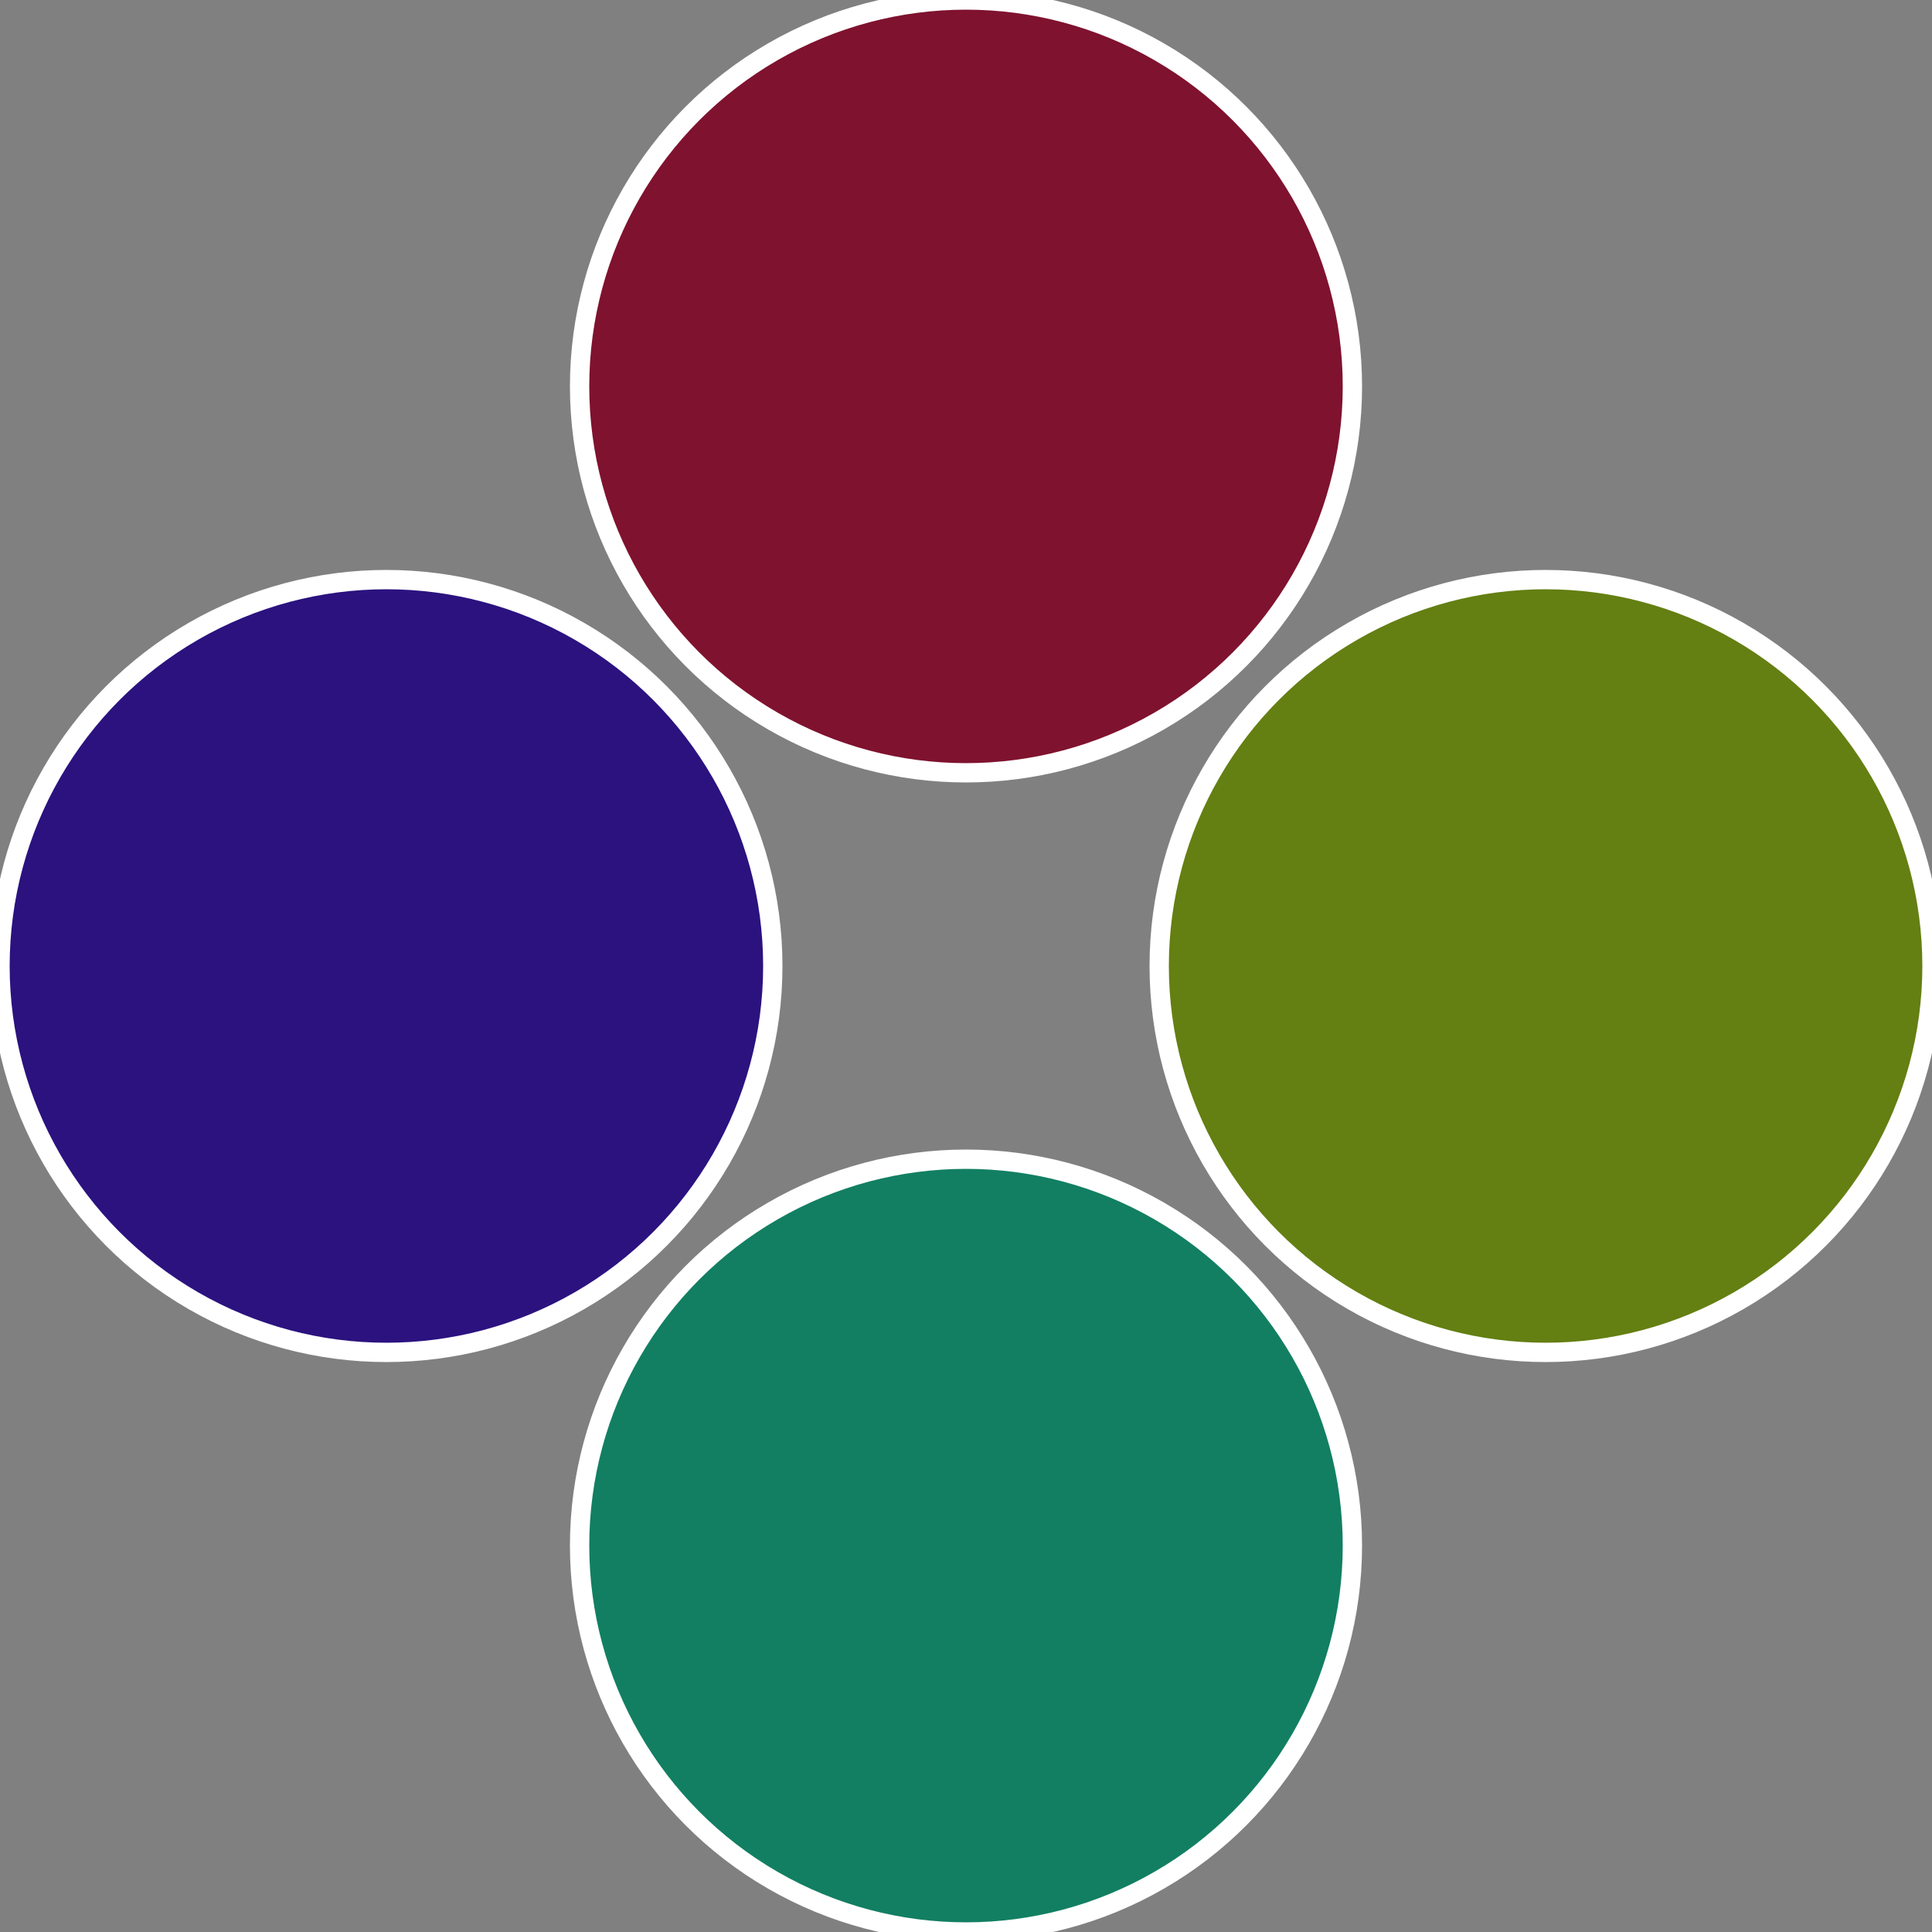
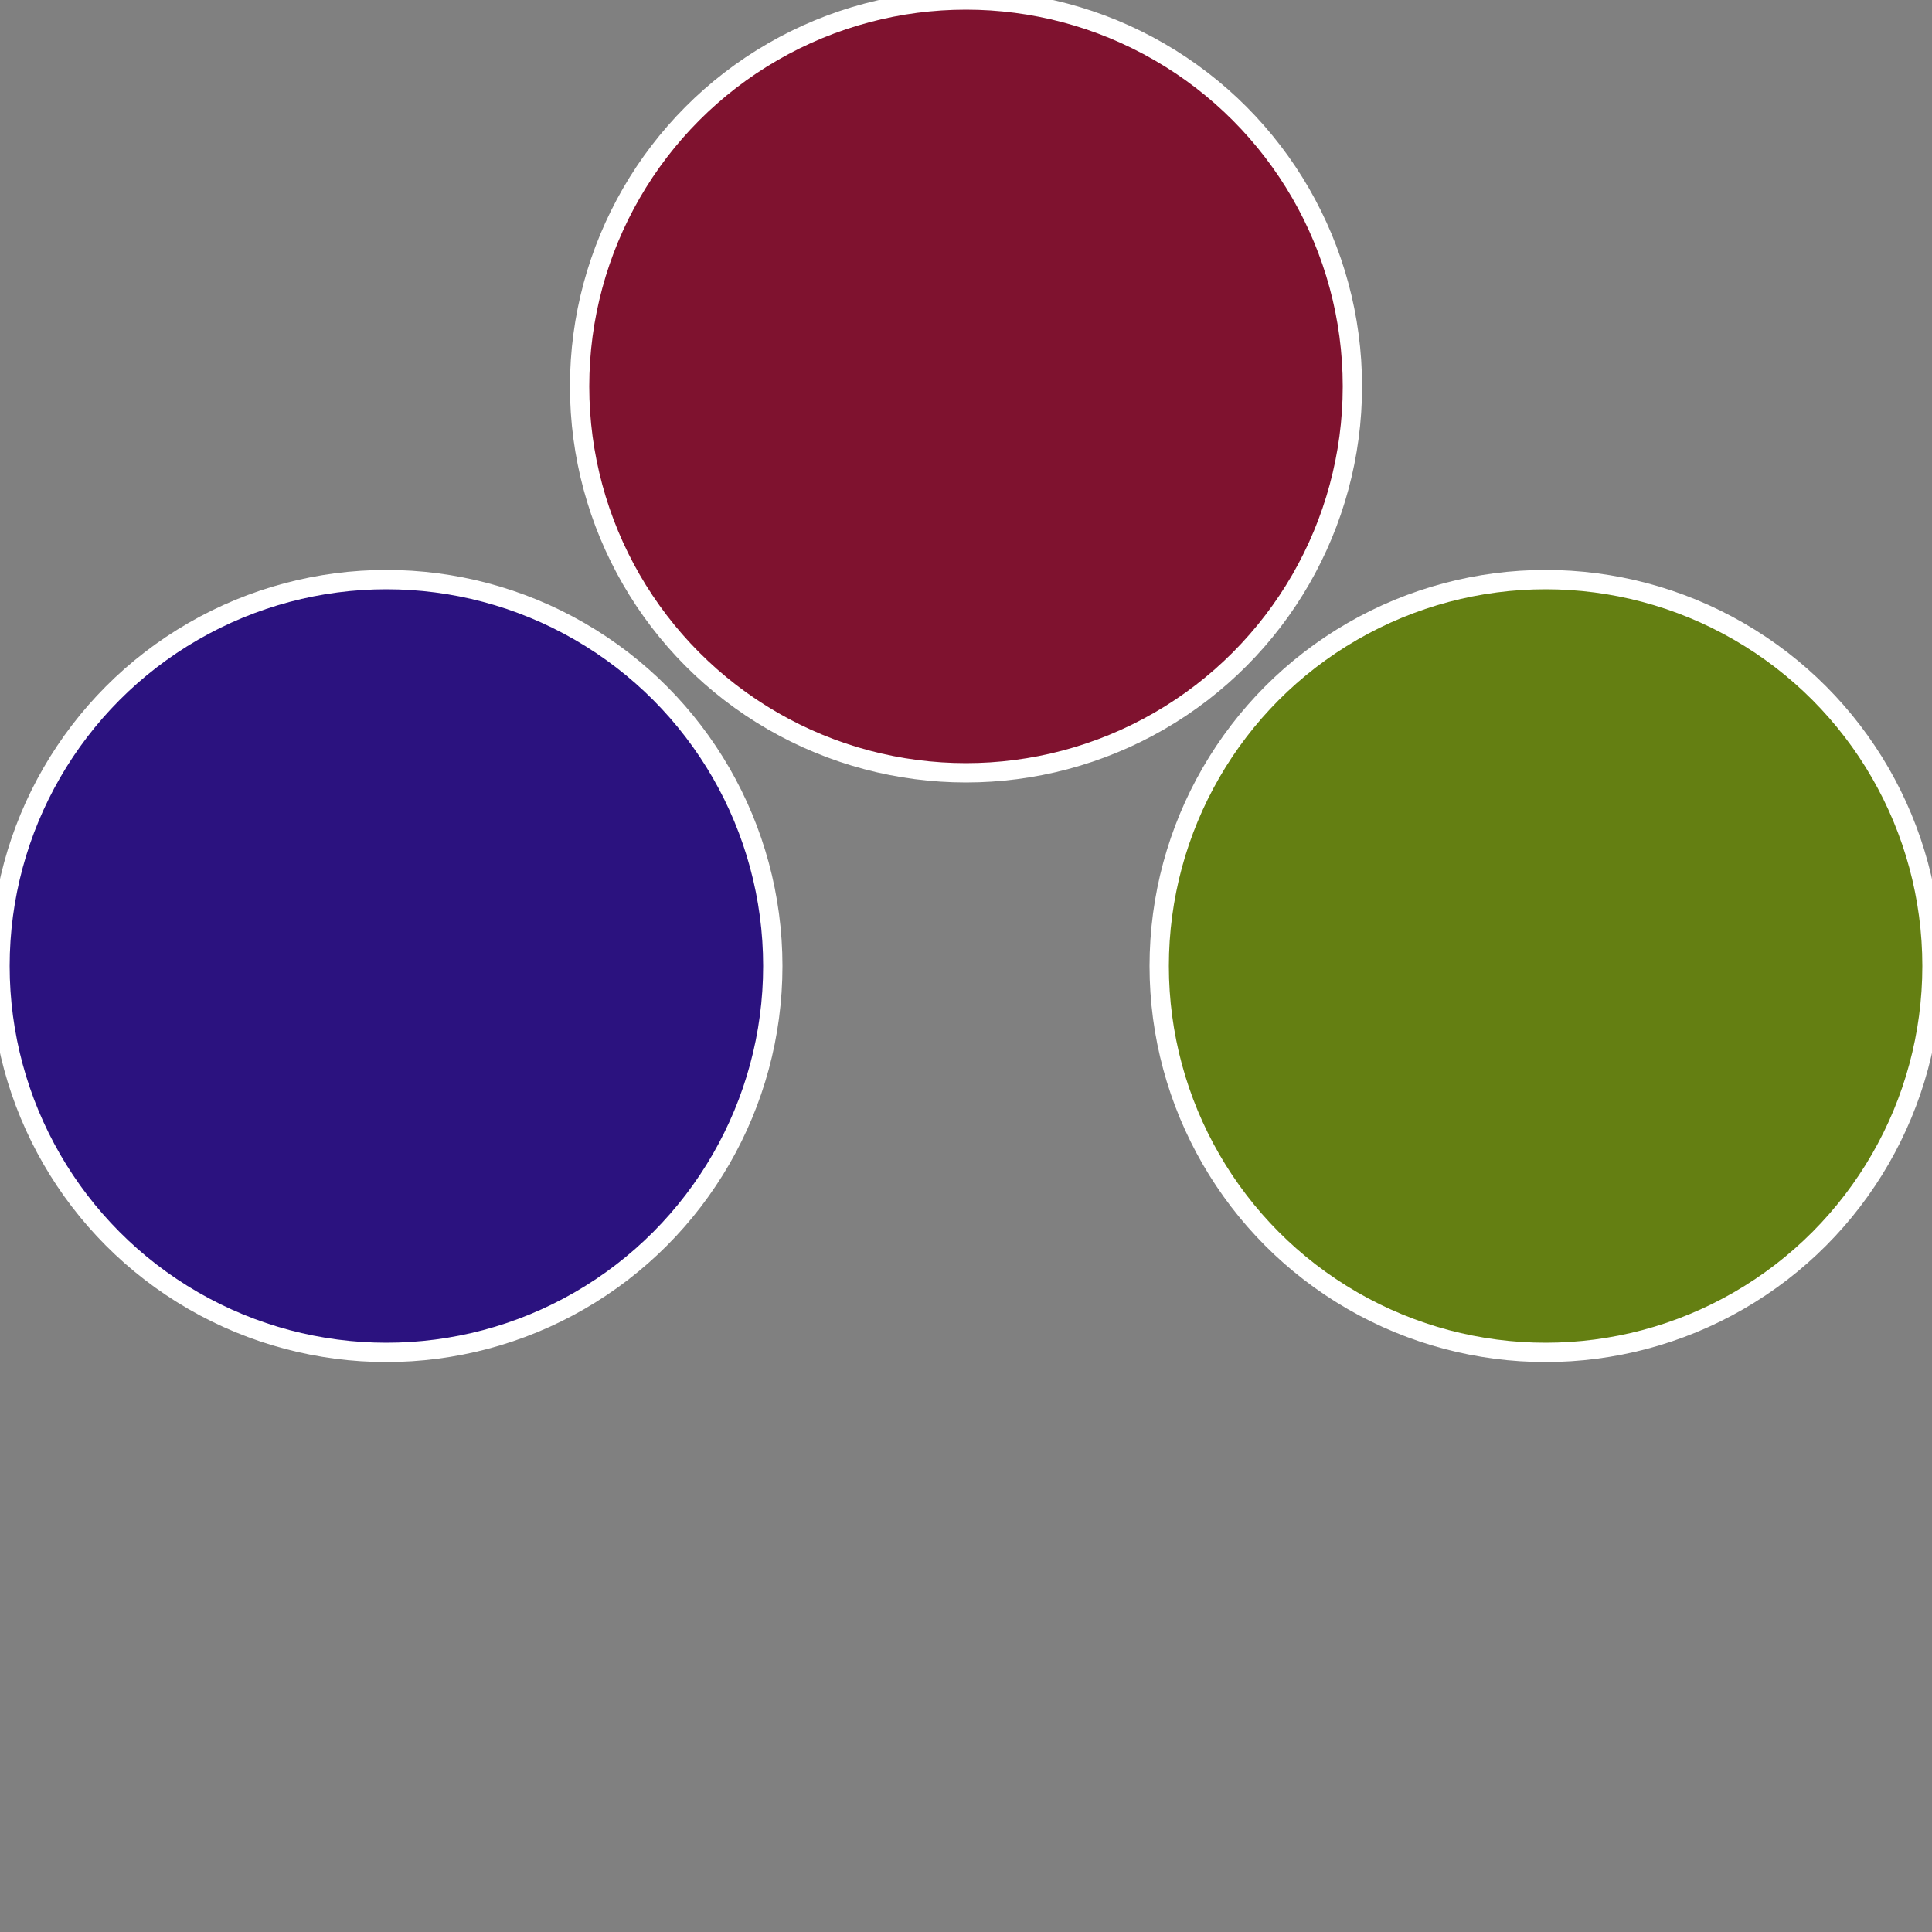
<svg xmlns="http://www.w3.org/2000/svg" width="500" height="500" viewBox="-1 -1 2 2">
  <rect x="-1" y="-1" width="2" height="2" fill="#808080" stroke="none" />
  <circle cx="0.6" cy="0" r="0.4" fill="#647f12" stroke="#fff" stroke-width="1%" />
-   <circle cx="3.6739403974421E-17" cy="0.6" r="0.4" fill="#127f62" stroke="#fff" stroke-width="1%" />
  <circle cx="-0.6" cy="7.3478807948841E-17" r="0.4" fill="#2b127f" stroke="#fff" stroke-width="1%" />
  <circle cx="-1.1021821192326E-16" cy="-0.6" r="0.4" fill="#7f122f" stroke="#fff" stroke-width="1%" />
</svg>